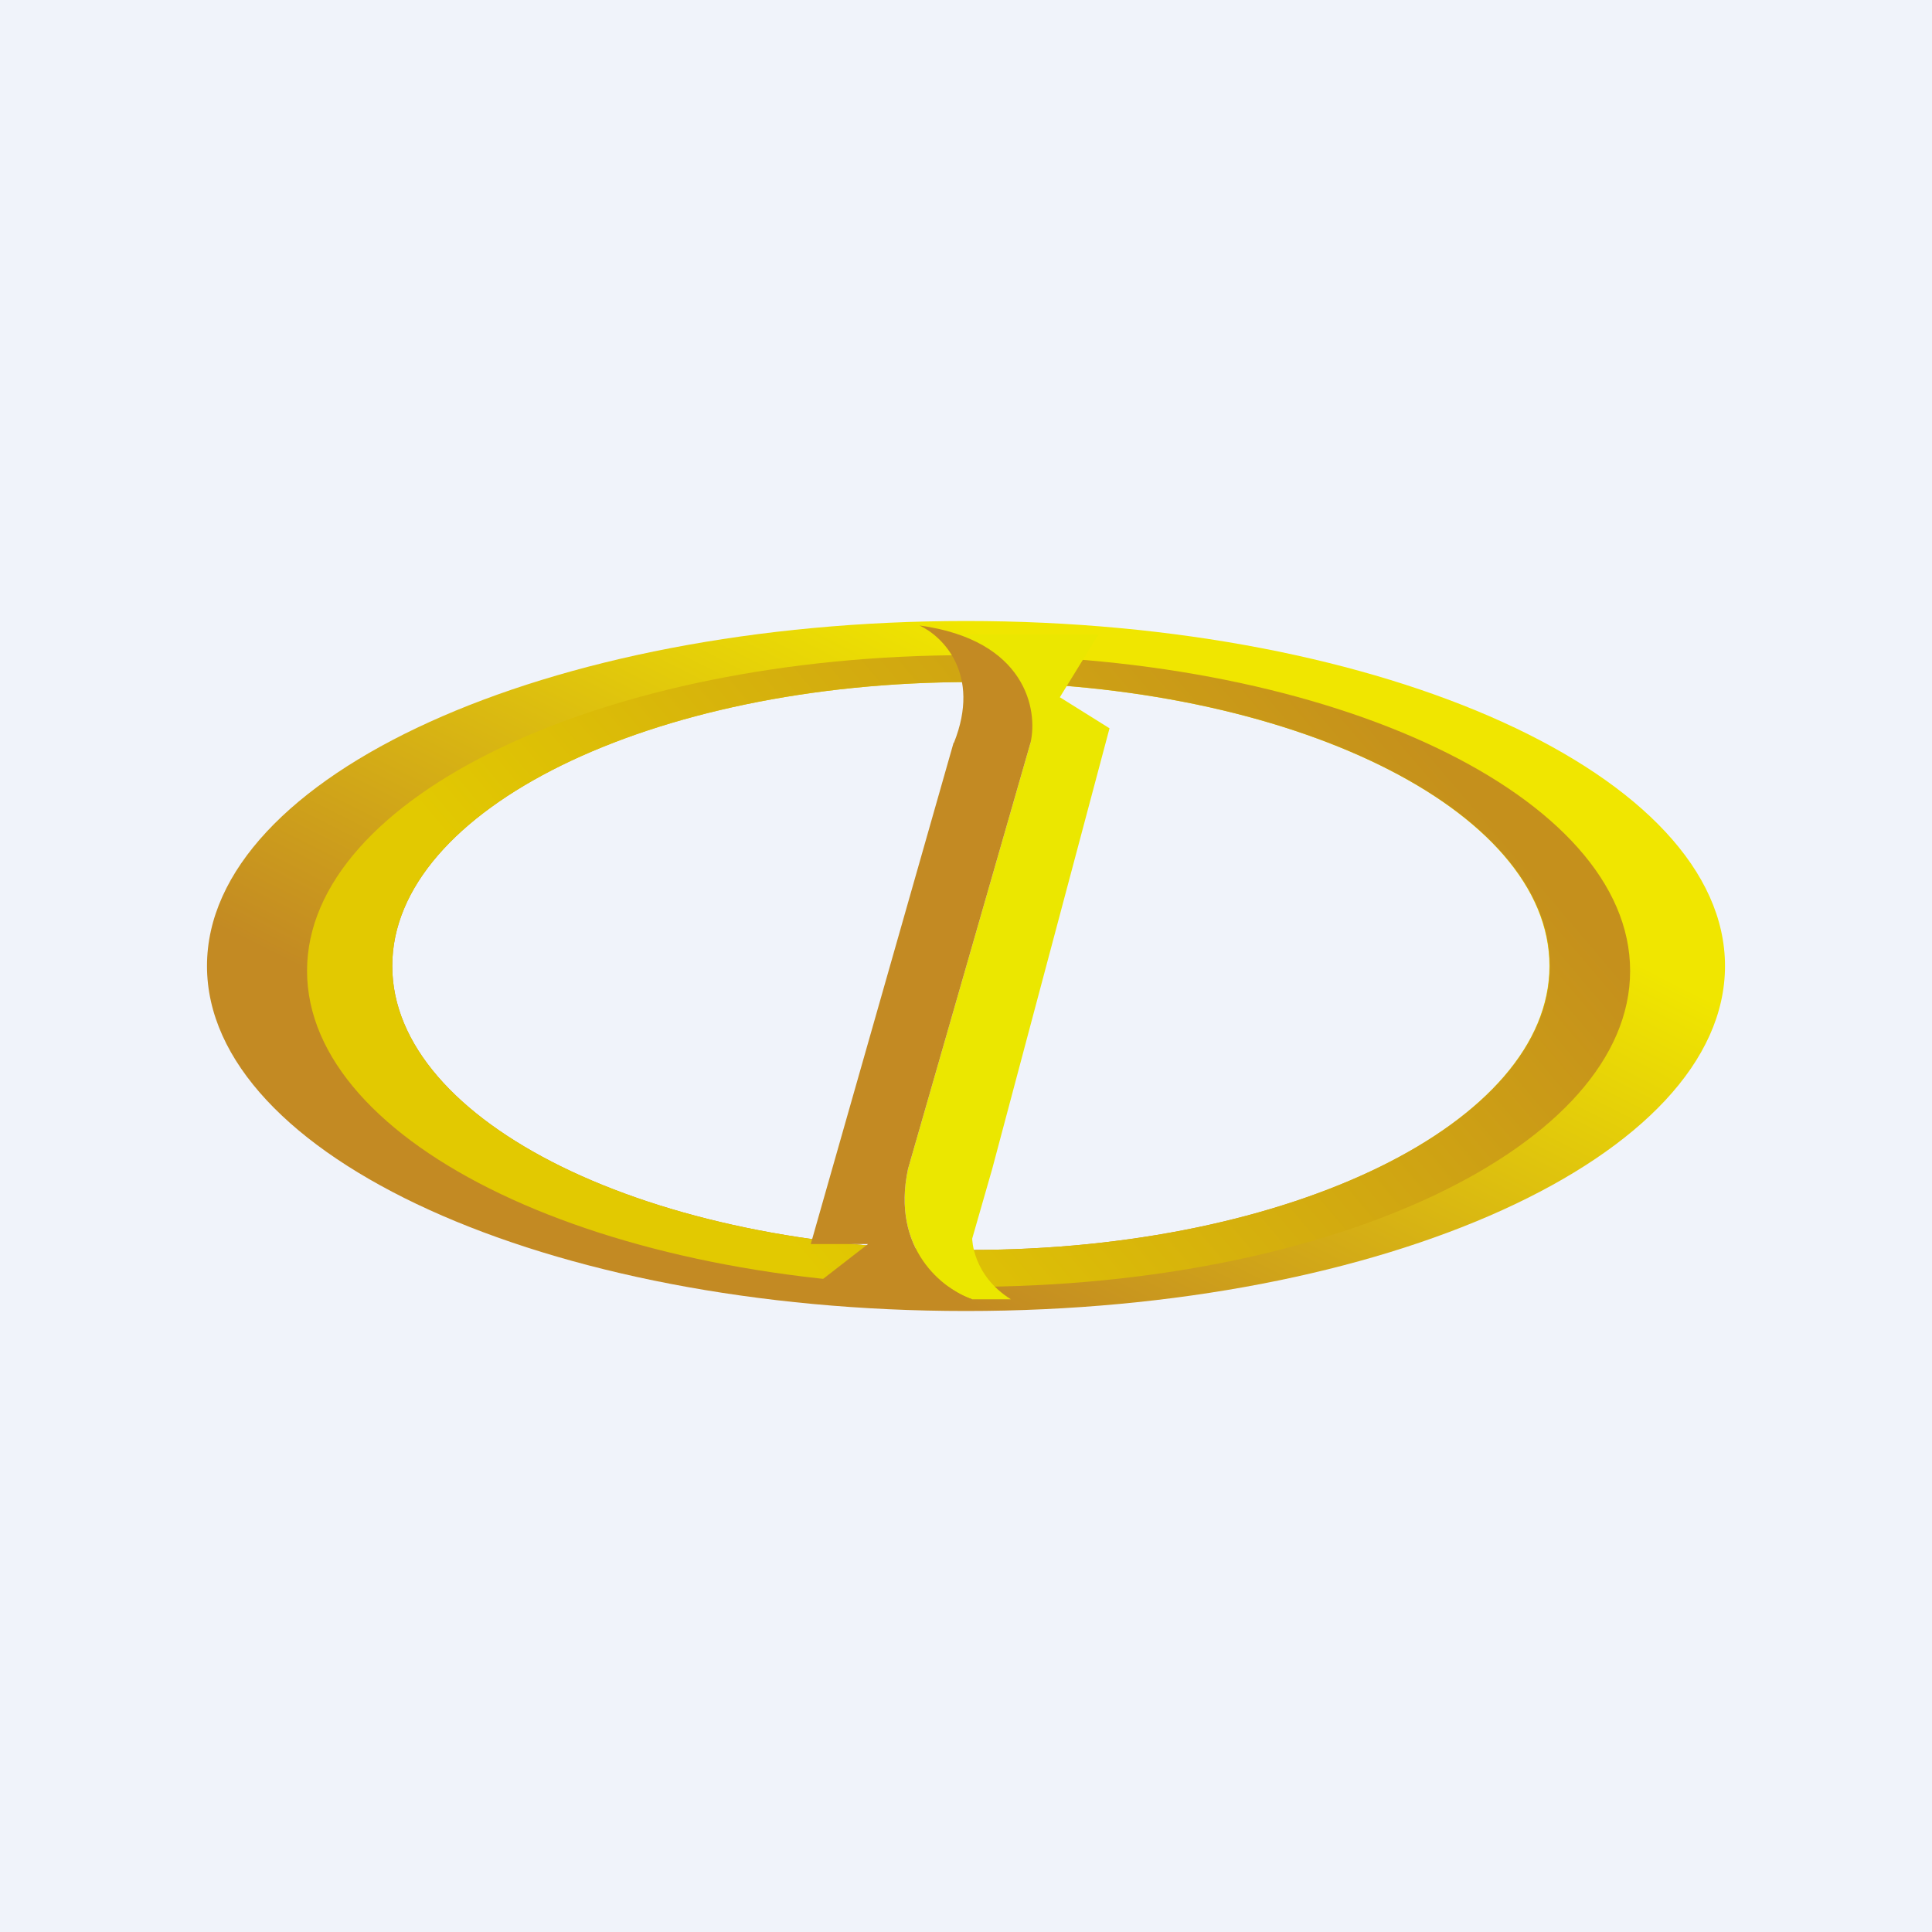
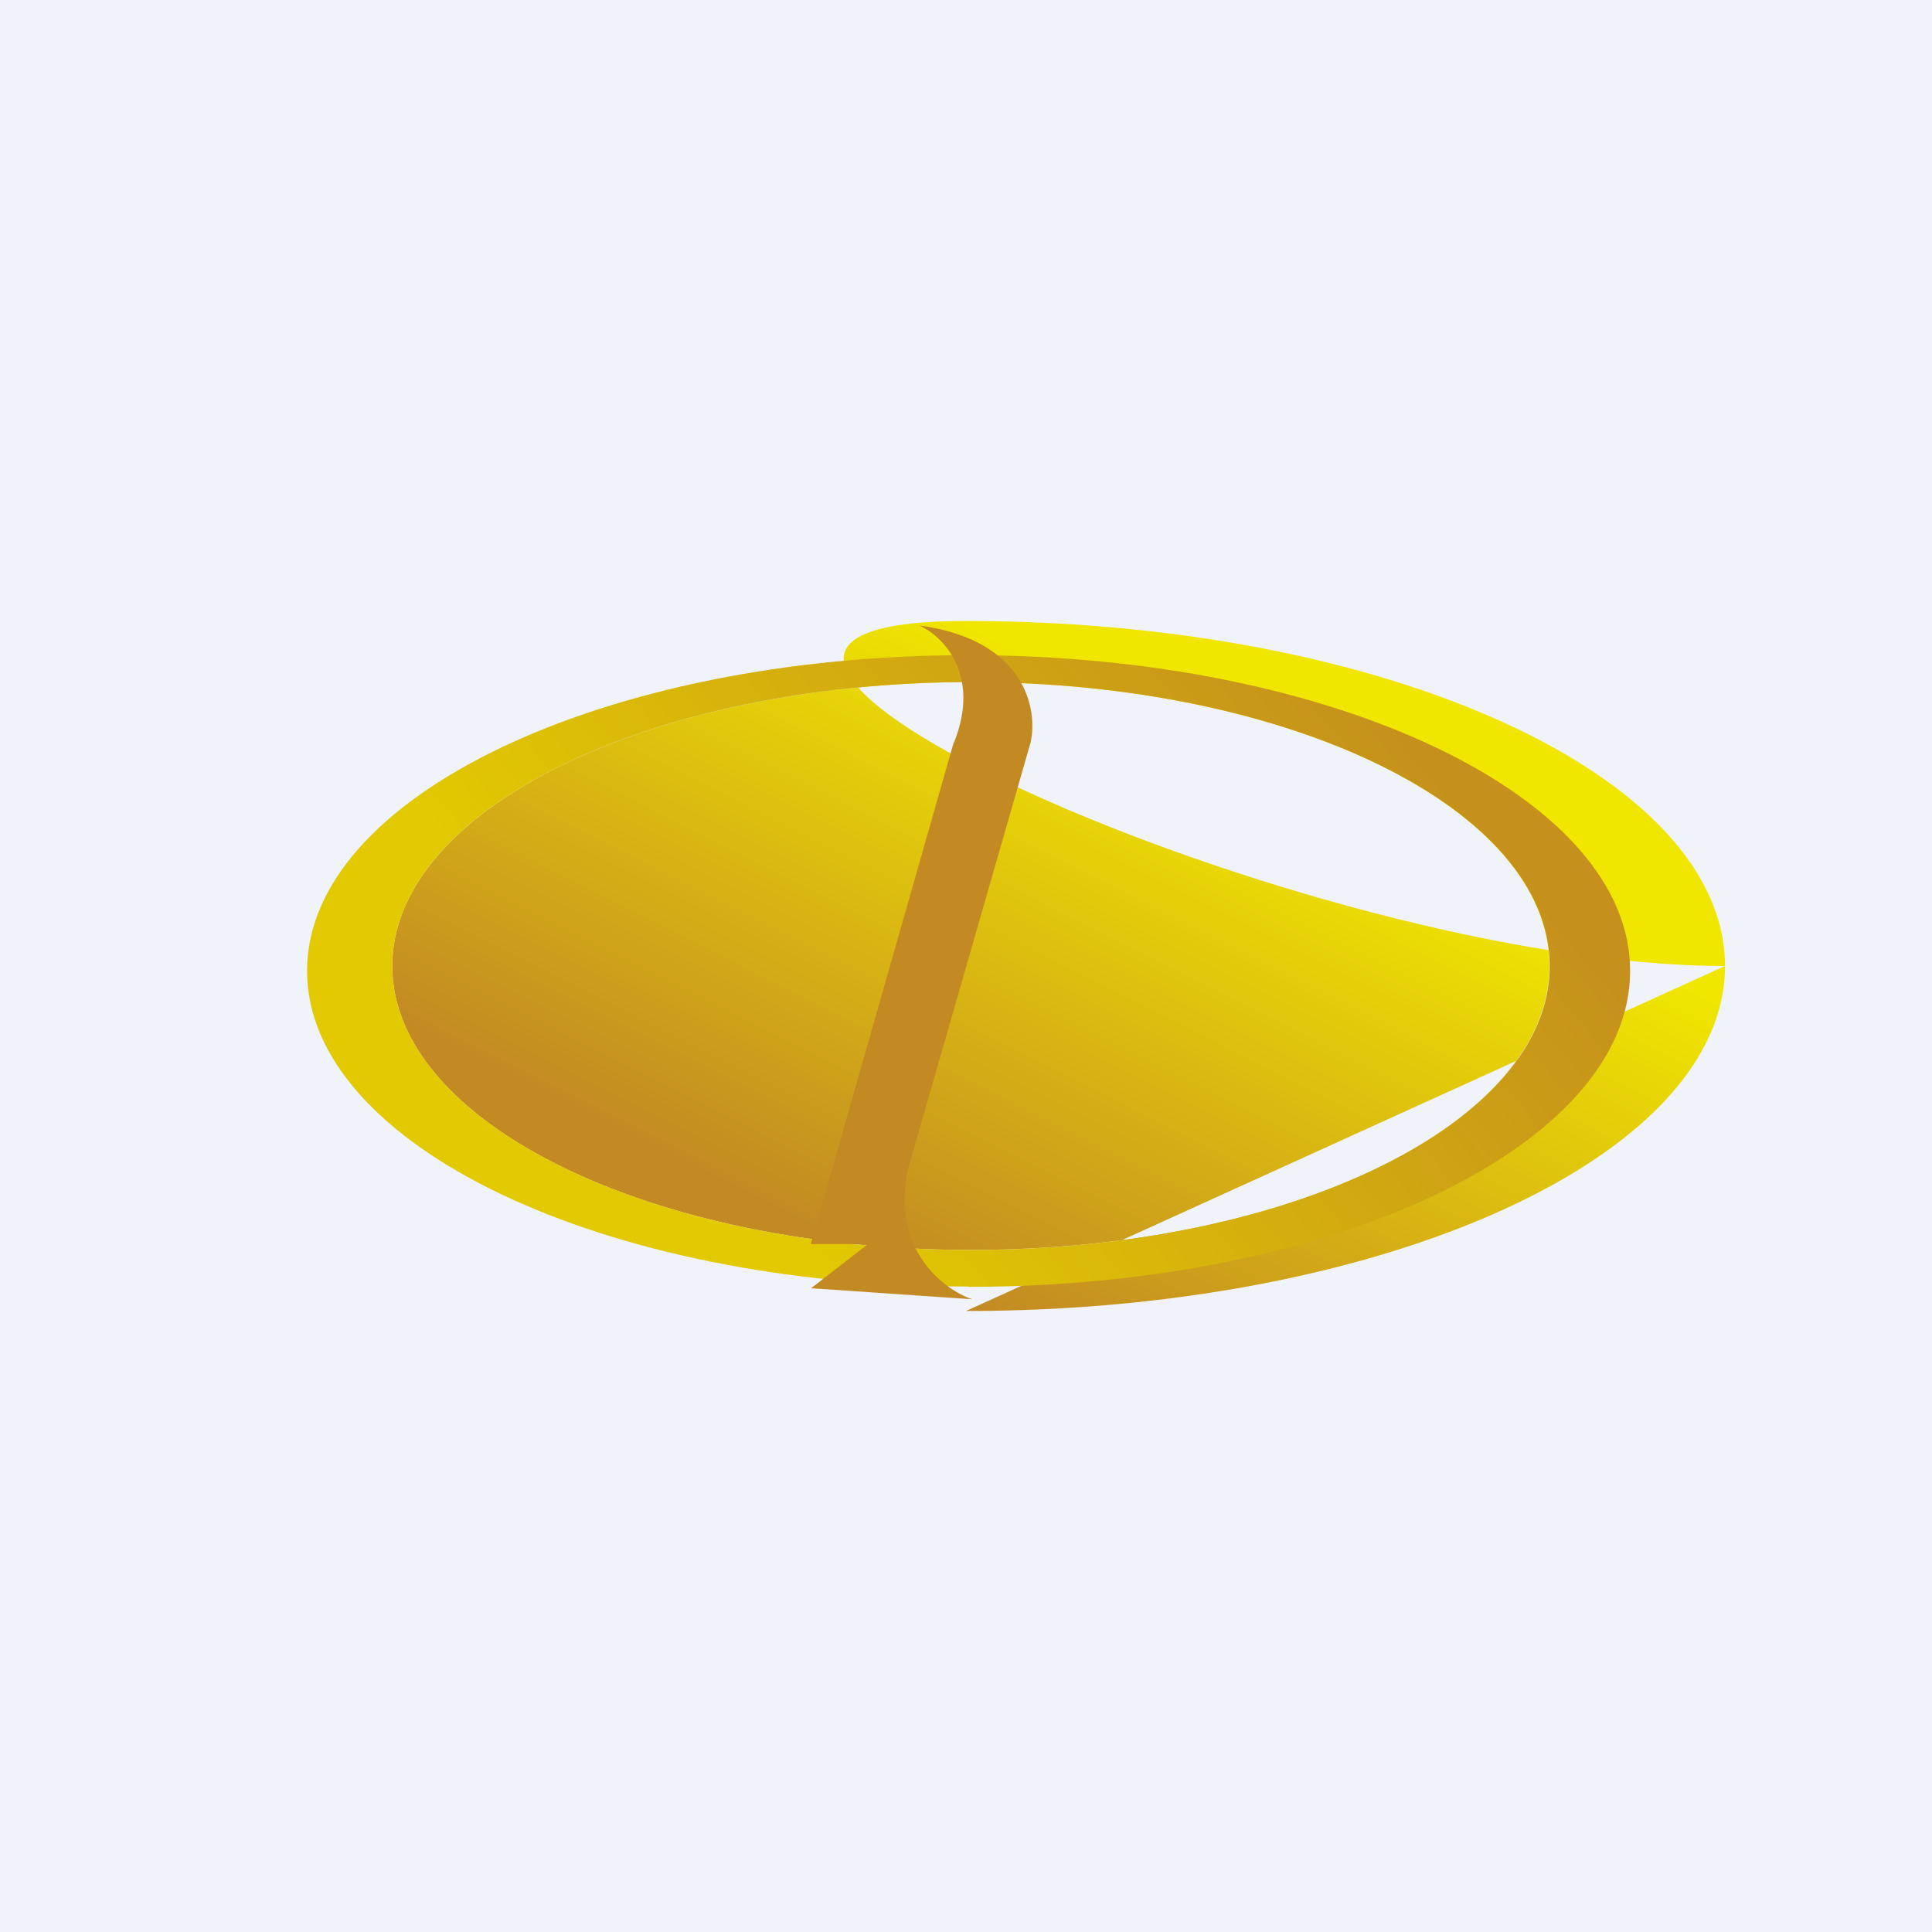
<svg xmlns="http://www.w3.org/2000/svg" width="56" height="56" viewBox="0 0 56 56">
  <path fill="#F0F3FA" d="M0 0h56v56H0z" />
-   <path fill-rule="evenodd" d="M28 38c12.15 0 22-4.48 22-10s-9.85-10-22-10S6 22.48 6 28s9.85 10 22 10Zm.14-1.77c9.27 0 16.77-3.69 16.77-8.23 0-4.54-7.5-8.23-16.77-8.23-9.26 0-16.77 3.69-16.77 8.23 0 4.54 7.5 8.23 16.77 8.23Z" fill="url(#a)" />
+   <path fill-rule="evenodd" d="M28 38c12.15 0 22-4.48 22-10s-9.85-10-22-10s9.85 10 22 10Zm.14-1.77c9.27 0 16.77-3.69 16.77-8.23 0-4.54-7.5-8.23-16.77-8.23-9.26 0-16.77 3.69-16.77 8.23 0 4.54 7.5 8.23 16.77 8.23Z" fill="url(#a)" />
  <path d="M44.92 28c0 4.54-7.51 8.23-16.78 8.23-9.26 0-16.77-3.69-16.77-8.23 0-4.54 7.5-8.23 16.77-8.23S44.92 23.46 44.92 28Zm-16.85 9.3c10.6 0 19.18-4.1 19.18-9.16 0-5.05-8.59-9.15-19.18-9.15S8.9 23.1 8.9 28.14c0 5.05 8.58 9.15 19.17 9.15Z" fill="url(#b)" />
-   <path d="m28.76 33.88 3.4-12.77-1.44-.9 1.12-1.82H27.6l2.27 3.14-3.55 12.35c-.5 2.34 1.03 3.5 1.86 3.78h1.12c-1.12-.7-1.12-1.76-1.12-1.76l.58-2.02Z" fill="#EBE700" />
  <path d="M27.65 21.53c.8-2-.34-3.1-1-3.4 3.09.42 3.44 2.45 3.22 3.4l-3.55 12.35c-.5 2.34 1.03 3.5 1.86 3.78l-4.67-.32 1.65-1.28H23.5l4.14-14.53Z" fill="#C38A23" />
  <defs>
    <linearGradient id="a" x1="30.95" y1="19.57" x2="23.02" y2="35.3" gradientUnits="userSpaceOnUse">
      <stop stop-color="#F0E600" />
      <stop offset="1" stop-color="#C38A23" />
    </linearGradient>
    <linearGradient id="b" x1="23.9" y1="37.29" x2="41.81" y2="22.06" gradientUnits="userSpaceOnUse">
      <stop stop-color="#E2C901" />
      <stop offset="1" stop-color="#C5901C" />
    </linearGradient>
  </defs>
</svg>